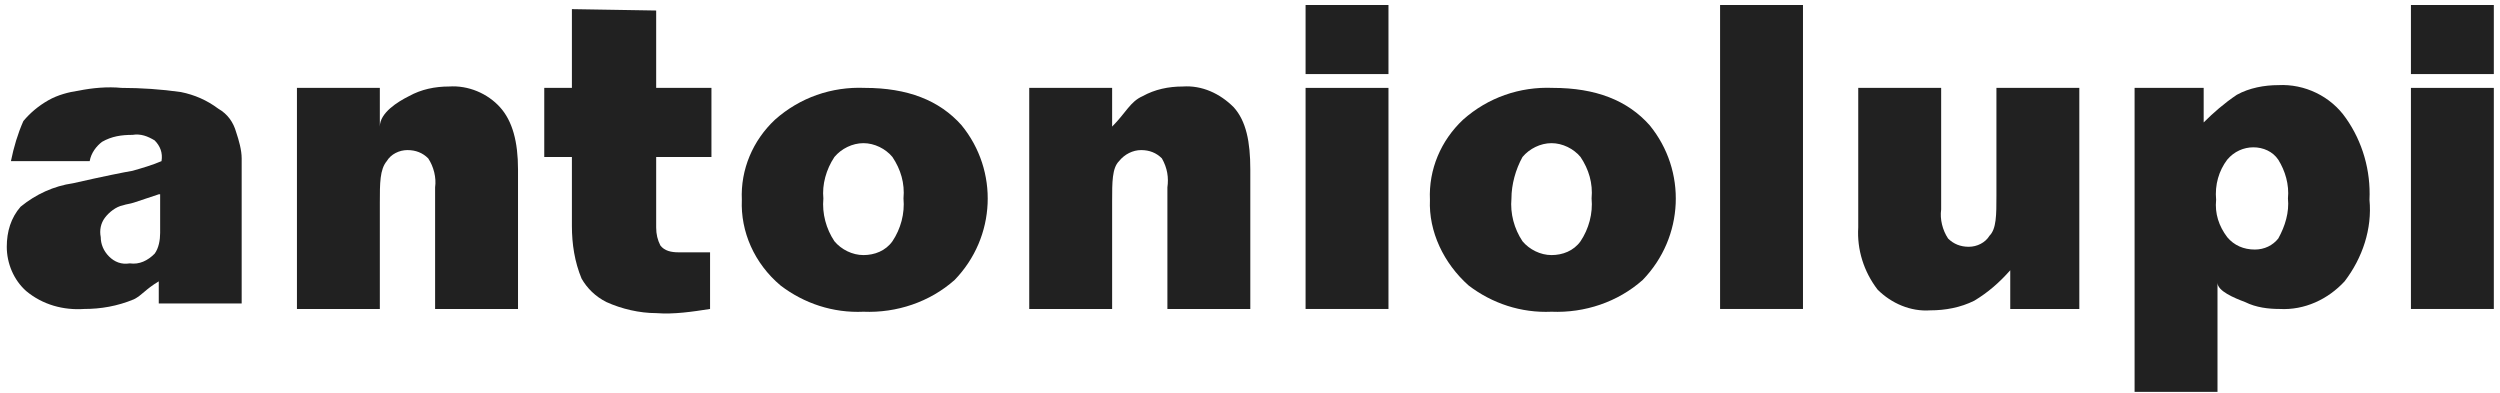
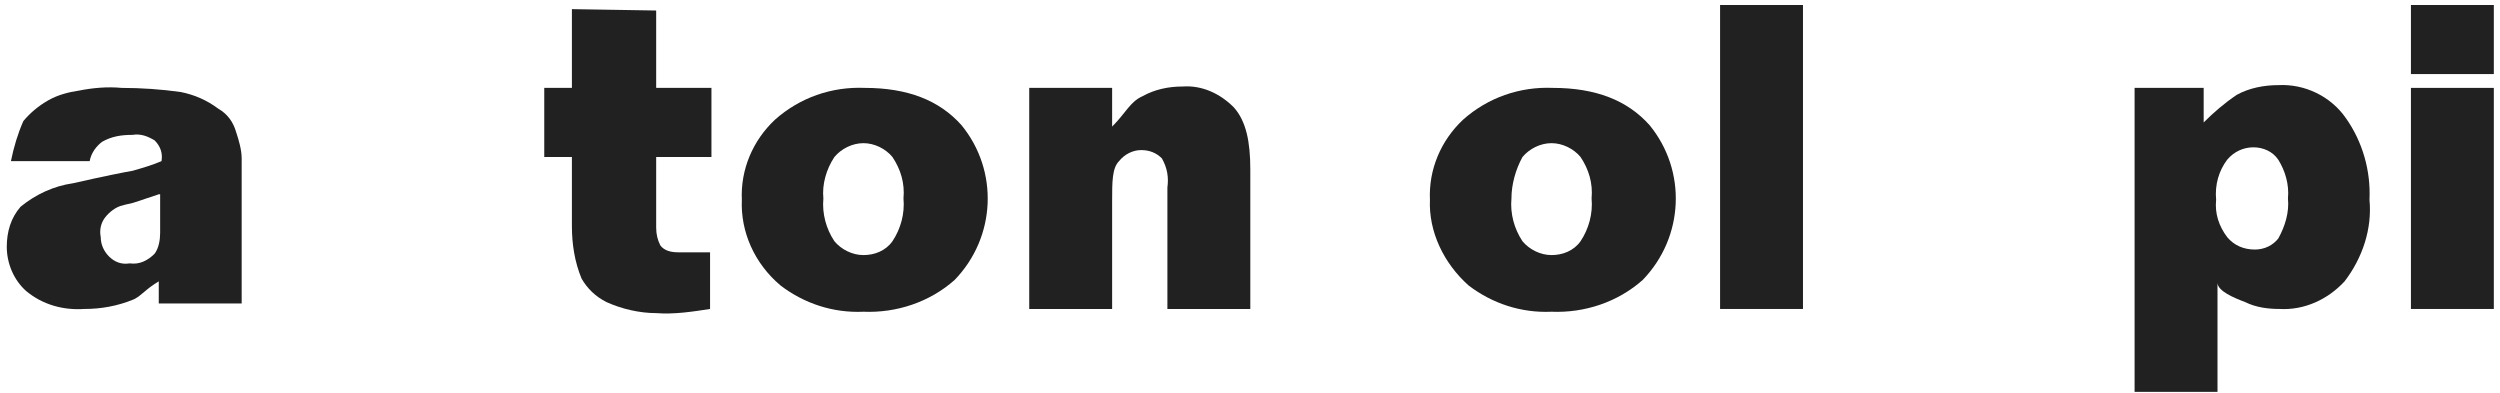
<svg xmlns="http://www.w3.org/2000/svg" width="121" height="19" viewBox="0 0 121 19" fill="none">
  <path d="M87.264 0.242H83.252V14.954H87.264V0.242Z" fill="#212121" />
-   <path d="M100.639 14.954H97.296V13.081C96.76 13.683 96.225 14.151 95.557 14.553C94.888 14.887 94.152 15.021 93.417 15.021C92.481 15.088 91.544 14.686 90.876 14.018C90.207 13.148 89.873 12.078 89.939 11.008V4.254H93.952V10.139C93.885 10.607 94.019 11.142 94.286 11.543C94.554 11.811 94.888 11.944 95.289 11.944C95.691 11.944 96.092 11.744 96.292 11.409C96.627 11.075 96.627 10.406 96.627 9.47V4.254H100.639V14.954Z" fill="#212121" />
  <path d="M103.314 18.966V4.254H106.658V5.926C107.126 5.458 107.661 4.99 108.263 4.588C108.865 4.254 109.6 4.12 110.269 4.12C111.54 4.053 112.81 4.655 113.546 5.725C114.348 6.862 114.75 8.266 114.683 9.671C114.816 11.075 114.348 12.479 113.479 13.616C112.676 14.486 111.54 15.021 110.336 14.954C109.801 14.954 109.199 14.887 108.664 14.62C108.129 14.419 107.327 14.085 107.327 13.683V18.966H103.314ZM107.26 9.671C107.193 10.339 107.393 10.941 107.795 11.476C108.129 11.878 108.597 12.078 109.132 12.078C109.6 12.078 110.002 11.878 110.269 11.543C110.603 10.941 110.804 10.273 110.737 9.604C110.804 8.935 110.603 8.266 110.269 7.731C110.002 7.33 109.533 7.13 109.065 7.13C108.597 7.13 108.129 7.33 107.795 7.731C107.393 8.266 107.193 8.935 107.26 9.671Z" fill="#212121" />
  <path d="M116.689 0.242H120.701V3.585H116.689V0.242ZM116.689 4.254H120.701V14.954H116.689V4.254Z" fill="#212121" />
-   <path d="M14.372 4.254H18.384V6.127C18.384 5.458 19.254 4.923 19.789 4.656C20.39 4.321 21.059 4.187 21.728 4.187C22.664 4.121 23.6 4.522 24.202 5.191C24.804 5.859 25.072 6.862 25.072 8.2V14.954H21.059V9.069C21.126 8.601 20.992 8.066 20.725 7.665C20.457 7.397 20.123 7.264 19.722 7.264C19.32 7.264 18.919 7.464 18.719 7.799C18.384 8.2 18.384 8.869 18.384 9.805V14.954H14.372V4.254Z" fill="#212121" />
  <path d="M35.905 9.671C35.838 8.2 36.44 6.795 37.51 5.792C38.714 4.722 40.252 4.187 41.857 4.254C43.93 4.254 45.468 4.856 46.538 6.06C48.344 8.267 48.21 11.476 46.204 13.55C45 14.62 43.395 15.155 41.79 15.088C40.319 15.155 38.914 14.686 37.778 13.817C36.507 12.747 35.838 11.209 35.905 9.671ZM39.851 9.604C39.784 10.34 39.984 11.075 40.386 11.677C40.72 12.078 41.255 12.346 41.79 12.346C42.325 12.346 42.86 12.145 43.194 11.677C43.596 11.075 43.796 10.34 43.729 9.604C43.796 8.868 43.596 8.2 43.194 7.598C42.86 7.197 42.325 6.929 41.79 6.929C41.255 6.929 40.72 7.197 40.386 7.598C39.984 8.2 39.784 8.935 39.851 9.604Z" fill="#212121" />
  <path d="M49.815 4.254H53.827V6.127C54.496 5.458 54.697 4.923 55.299 4.656C55.901 4.321 56.569 4.187 57.238 4.187C58.174 4.121 59.044 4.522 59.712 5.191C60.314 5.859 60.515 6.862 60.515 8.2V14.954H56.502V9.069C56.569 8.601 56.502 8.133 56.235 7.665C55.967 7.397 55.633 7.264 55.232 7.264C54.831 7.264 54.429 7.464 54.162 7.799C53.827 8.133 53.827 8.802 53.827 9.738V14.954H49.815V4.254Z" fill="#212121" />
-   <path d="M63.19 0.242H67.202V3.585H63.19V0.242ZM63.19 4.254H67.202V14.954H63.19V4.254Z" fill="#212121" />
  <path d="M69.209 9.671C69.142 8.2 69.743 6.795 70.813 5.792C72.017 4.722 73.555 4.187 75.16 4.254C77.233 4.254 78.771 4.856 79.841 6.06C81.647 8.267 81.513 11.476 79.507 13.55C78.303 14.62 76.698 15.155 75.093 15.088C73.622 15.155 72.218 14.686 71.081 13.817C69.877 12.747 69.142 11.209 69.209 9.671ZM73.154 9.604C73.087 10.34 73.288 11.075 73.689 11.677C74.023 12.078 74.558 12.346 75.093 12.346C75.628 12.346 76.163 12.145 76.498 11.677C76.899 11.075 77.1 10.34 77.033 9.604C77.1 8.868 76.899 8.2 76.498 7.598C76.163 7.197 75.628 6.929 75.093 6.929C74.558 6.929 74.023 7.197 73.689 7.598C73.355 8.2 73.154 8.935 73.154 9.604Z" fill="#212121" />
  <path d="M7.684 9.404L6.481 9.805C6.28 9.872 6.146 9.872 5.946 9.939C5.611 10.005 5.277 10.273 5.076 10.54C4.876 10.808 4.809 11.142 4.876 11.477C4.876 11.811 5.009 12.145 5.277 12.413C5.544 12.68 5.879 12.814 6.28 12.747C6.748 12.814 7.149 12.614 7.484 12.279C7.684 12.012 7.751 11.61 7.751 11.276V9.404H7.684ZM11.429 6.394C11.563 6.795 11.697 7.264 11.697 7.665V14.687H9.022H8.42H7.684V13.617C7.016 14.018 6.882 14.285 6.481 14.486C5.678 14.82 4.876 14.954 4.073 14.954C3.07 15.021 2.067 14.754 1.265 14.085C0.663 13.55 0.328 12.747 0.328 11.945C0.328 11.209 0.529 10.54 0.997 10.005C1.733 9.404 2.602 9.002 3.538 8.869C5.009 8.534 6.013 8.334 6.414 8.267C6.882 8.133 7.35 7.999 7.818 7.799C7.885 7.397 7.751 7.063 7.484 6.795C7.149 6.595 6.815 6.461 6.414 6.528C5.879 6.528 5.411 6.595 4.943 6.862C4.675 7.063 4.408 7.397 4.341 7.799H0.529C0.663 7.13 0.863 6.461 1.131 5.859C1.465 5.458 1.866 5.124 2.335 4.856C2.803 4.589 3.338 4.455 3.806 4.388C4.474 4.254 5.21 4.187 5.879 4.254C6.815 4.254 7.818 4.321 8.754 4.455C9.423 4.589 10.025 4.856 10.56 5.257C11.028 5.525 11.296 5.926 11.429 6.394Z" fill="#212121" />
  <path d="M31.759 0.509V4.254H34.434V7.598H31.759V11.008C31.759 11.343 31.826 11.61 31.96 11.878C32.16 12.145 32.495 12.212 32.829 12.212H34.367V14.954C33.498 15.088 32.628 15.222 31.759 15.155C30.957 15.155 30.087 14.954 29.352 14.62C28.817 14.352 28.415 13.951 28.148 13.483C27.814 12.68 27.68 11.811 27.68 10.942V7.598H26.342V4.254H27.68V0.442L31.759 0.509Z" fill="#212121" />
</svg>